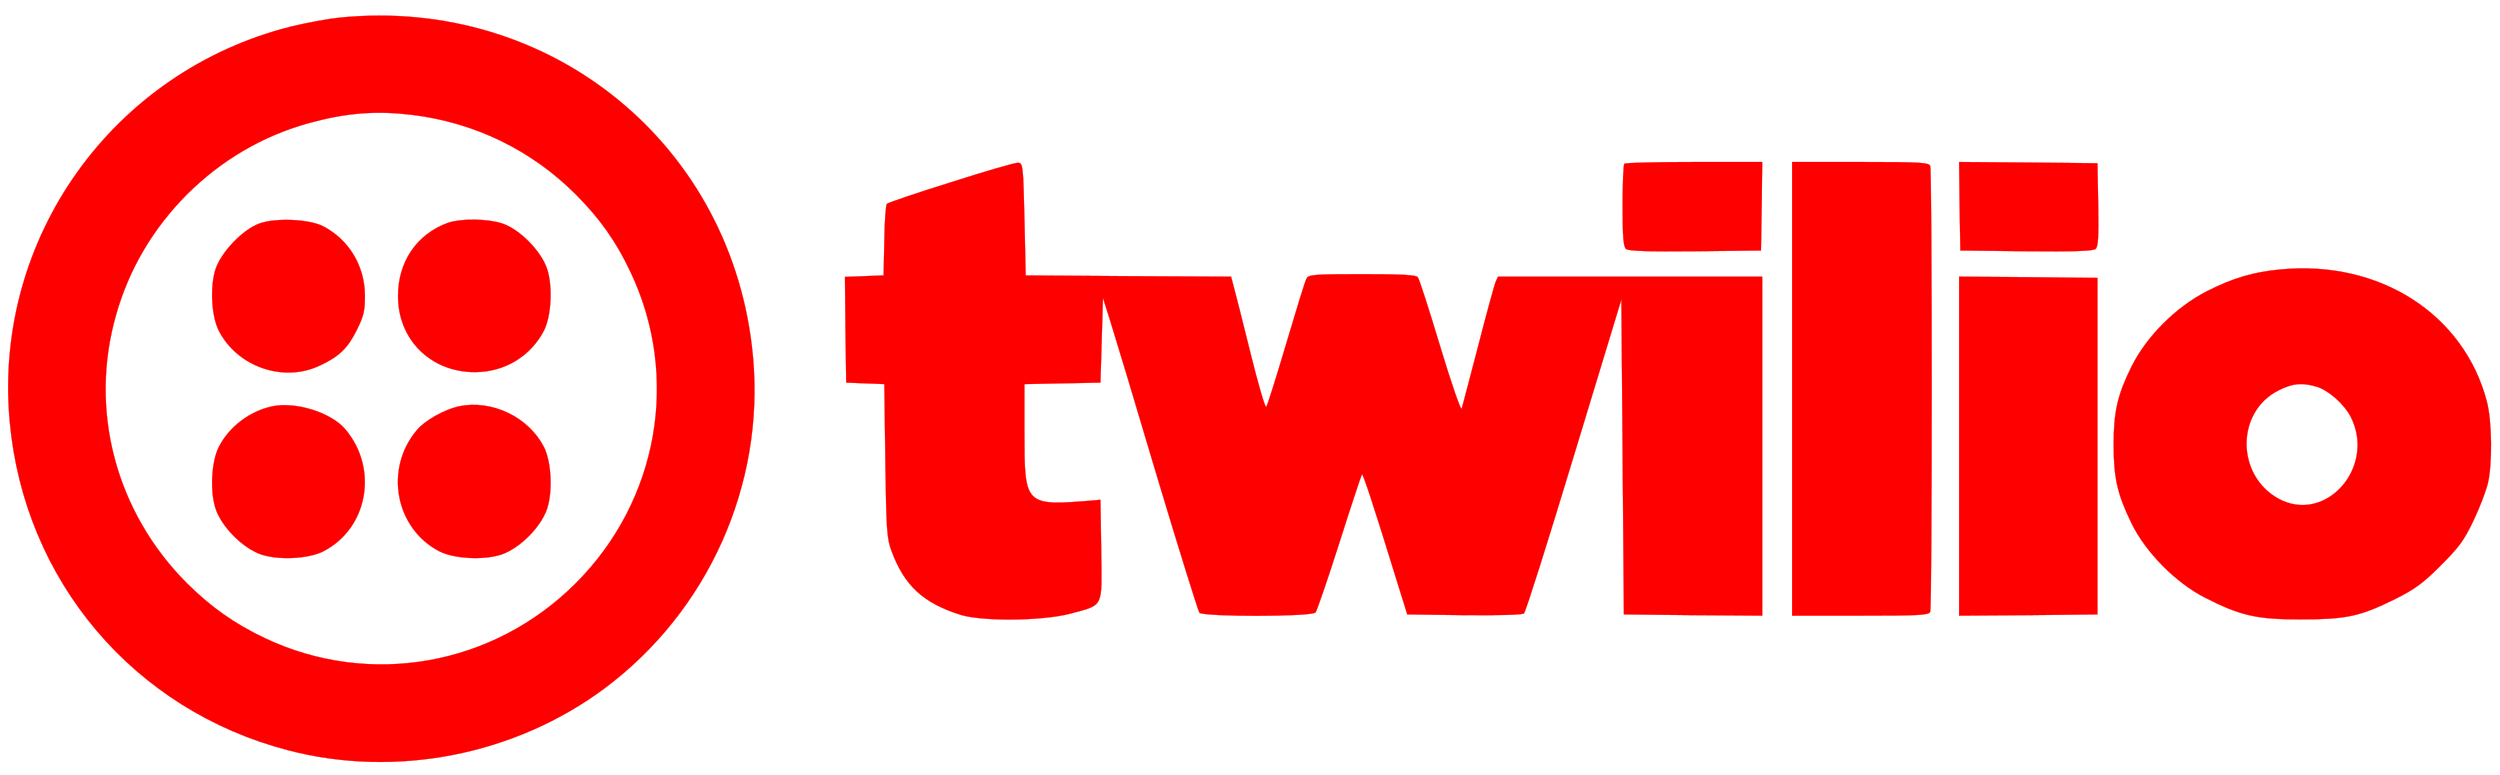
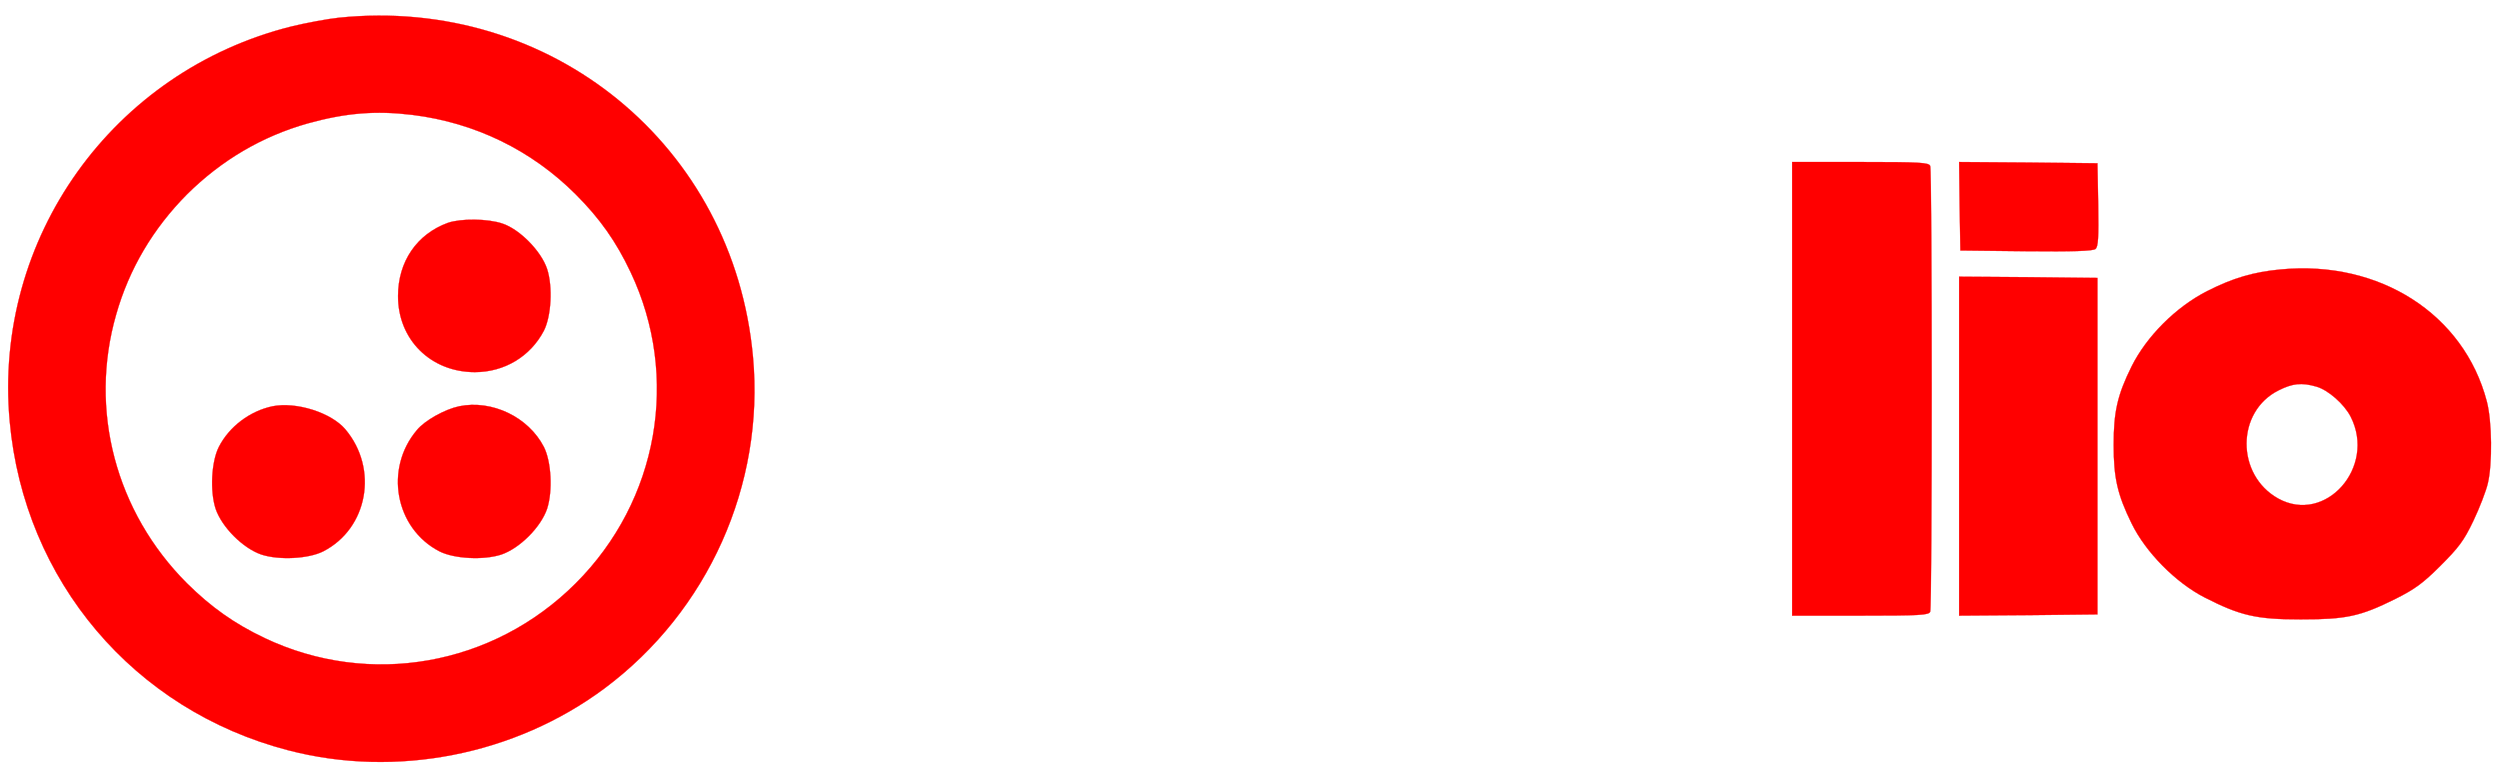
<svg xmlns="http://www.w3.org/2000/svg" version="1.0" width="1003pt" height="311pt" viewBox="0 0 1003 311" preserveAspectRatio="xMidYMid meet">
  <g transform="translate(0,311) scale(0.1,-0.1)" fill="red" stroke="red">
    <path d="M1360 3039 c-47 -5 -132 -21 -190 -35 -718 -179 -1198 -851 -1131 -1585 58 -639 498 -1158 1117 -1319 433 -113 910 -19 1269 248 416 310 643 817 596 1330 -77 848 -810 1448 -1661 1361z m295 -390 c250 -31 477 -141 655 -319 96 -96 162 -189 220 -312 199 -420 112 -916 -220 -1248 -332 -332 -828  -419 -1248 -220 -122 58 -215 124 -312 220 -286 286 -394 695 -284 1078 52 183 148 345 284 482 138 137 301 233 485 285 152 42 272 52 420 34z" />
-     <path d="M1040 2213 c-66 -24 -152 -114 -175 -182 -23 -71 -17 -189 13 -248 74 -144 257 -208 402 -141 79 36 115 70 152 145 28 57 32 77 32 138 -1 119 -64 223 -167 277 -56 29 -192 35 -257 11z" />
    <path d="M1797 2216 c-124 -45 -200 -155 -200 -293 -1 -175 131 -306 308 -306 119 0 223 63 277 166 30 59 36 177 13 248 -24 72 -110 159 -179 182 -59 20 -166 21 -219 3z" />
    <path d="M1093 1480 c-90 -19 -173 -81 -215 -163 -30 -59 -36 -177 -13 -248 25 -74 110 -159 184 -184 71 -23 189 -17 248 13 179 92 222 331 89 489 -57 68 -198 112 -293 93z" />
    <path d="M1842 1480 c-57 -12 -138 -57 -169 -95 -132 -155 -88 -395 90 -487 59 -30 177 -36 248 -13 74 25 159 110 184 184 23 71 17 189 -13 248 -62 120 -208 190 -340 163z" />
-     <path d="M3816 2379 c-138 -43 -253 -82 -258 -87 -4 -4 -9 -70 -10 -147 l-3 -140 -78 -3 -77 -3 2 -212 3 -212 77 -3 76 -3 4 -307 c4 -281 6 -312 25 -363 52 -140 128 -209 278 -256 90 -27 330 -24 439 5 136 37 127 19 124 255 l-3 202 -30 -3 c-274 -22 -275 -22 -275 275 l0 192 153 3 152 3 5 170 5 170 27 -85 c15 -47 100 -328 188 -625 89 -297 167 -546 172 -553 15 -17 451 -17 466 1 5 6 49 133 96 281 47 148 88 271 90 273 4 5 45 -119 143 -437 l39 -125 228  -3 c138 -1 233 1 240 7 7 6 97 291 201 635 l190 625 5 -632 5 -632 278 -3 277 -2 0 680 0 680 -530 0 -530 0 -10 -22 c-5 -13 -37 -129 -70 -258 -34 -129 -63 -242 -66 -250 -3 -8 -42 104 -86 250 -44 146 -84 271 -90 278 -8 9 -65 12 -224 12 -193 0 -214 -2 -222 -17 -6 -10 -42 -128 -82 -263 -40 -135 -76 -249 -80 -253 -4 -5 -33 94 -64 220 -31 125 -61 245 -67 265 l-10 38 -412 2 -412 3 -5 225 c-5 216 -6 225 -25 227 -11 1 -132 -34 -269 -78z" />
-     <path d="M6517 2453 c-4 -3 -7 -79 -7 -168 0 -126 3 -165 14 -174 9 -8 91 -11 277 -9 l264 3 3 178 2 177 -273 0 c-151 0 -277 -3 -280 -7z" />
    <path d="M7190 1550 l0 -910 274 0 c240 0 275 2 280 16 8 20 8 1768 0 1788 -5 14 -40 16 -280 16 l-274 0 0 -910z" />
    <path d="M7862 2283 l3 -178 264 -3 c189 -2 268 1 278 9 11 9 13 45 11 178 l-3 166 -278 3 -277 2 2 -177z" />
    <path d="M9150 2029 c-109 -10 -193 -35 -295 -87 -126 -64 -243 -182 -303 -302 -57 -115 -72 -182 -72 -315 0 -132 15 -199 72 -315 56 -115 176 -237 293 -297 143 -73 207 -88 385 -88 184 0 239 12 380 82 78 39 111 63 181 133 73 73 94 100 132 180 25 52 51 120 58 150 19 78 17 251 -4 330 -92 350 -430 567 -827 529z m143 -470 c47 -13 112 -70 138 -121 103 -202 -101 -433 -291 -328 -170 95 -169 349 2 434 56 28 92 32 151 15z" />
-     <path d="M7860 1320 l0 -680 278 2 277 3 0 675 0 675 -277 3 -278 2 0 -680z" />
+     <path d="M7860 1320 l0 -680 278 2 277 3 0 675 0 675 -277 3 -278 2 0 -680" />
  </g>
</svg>